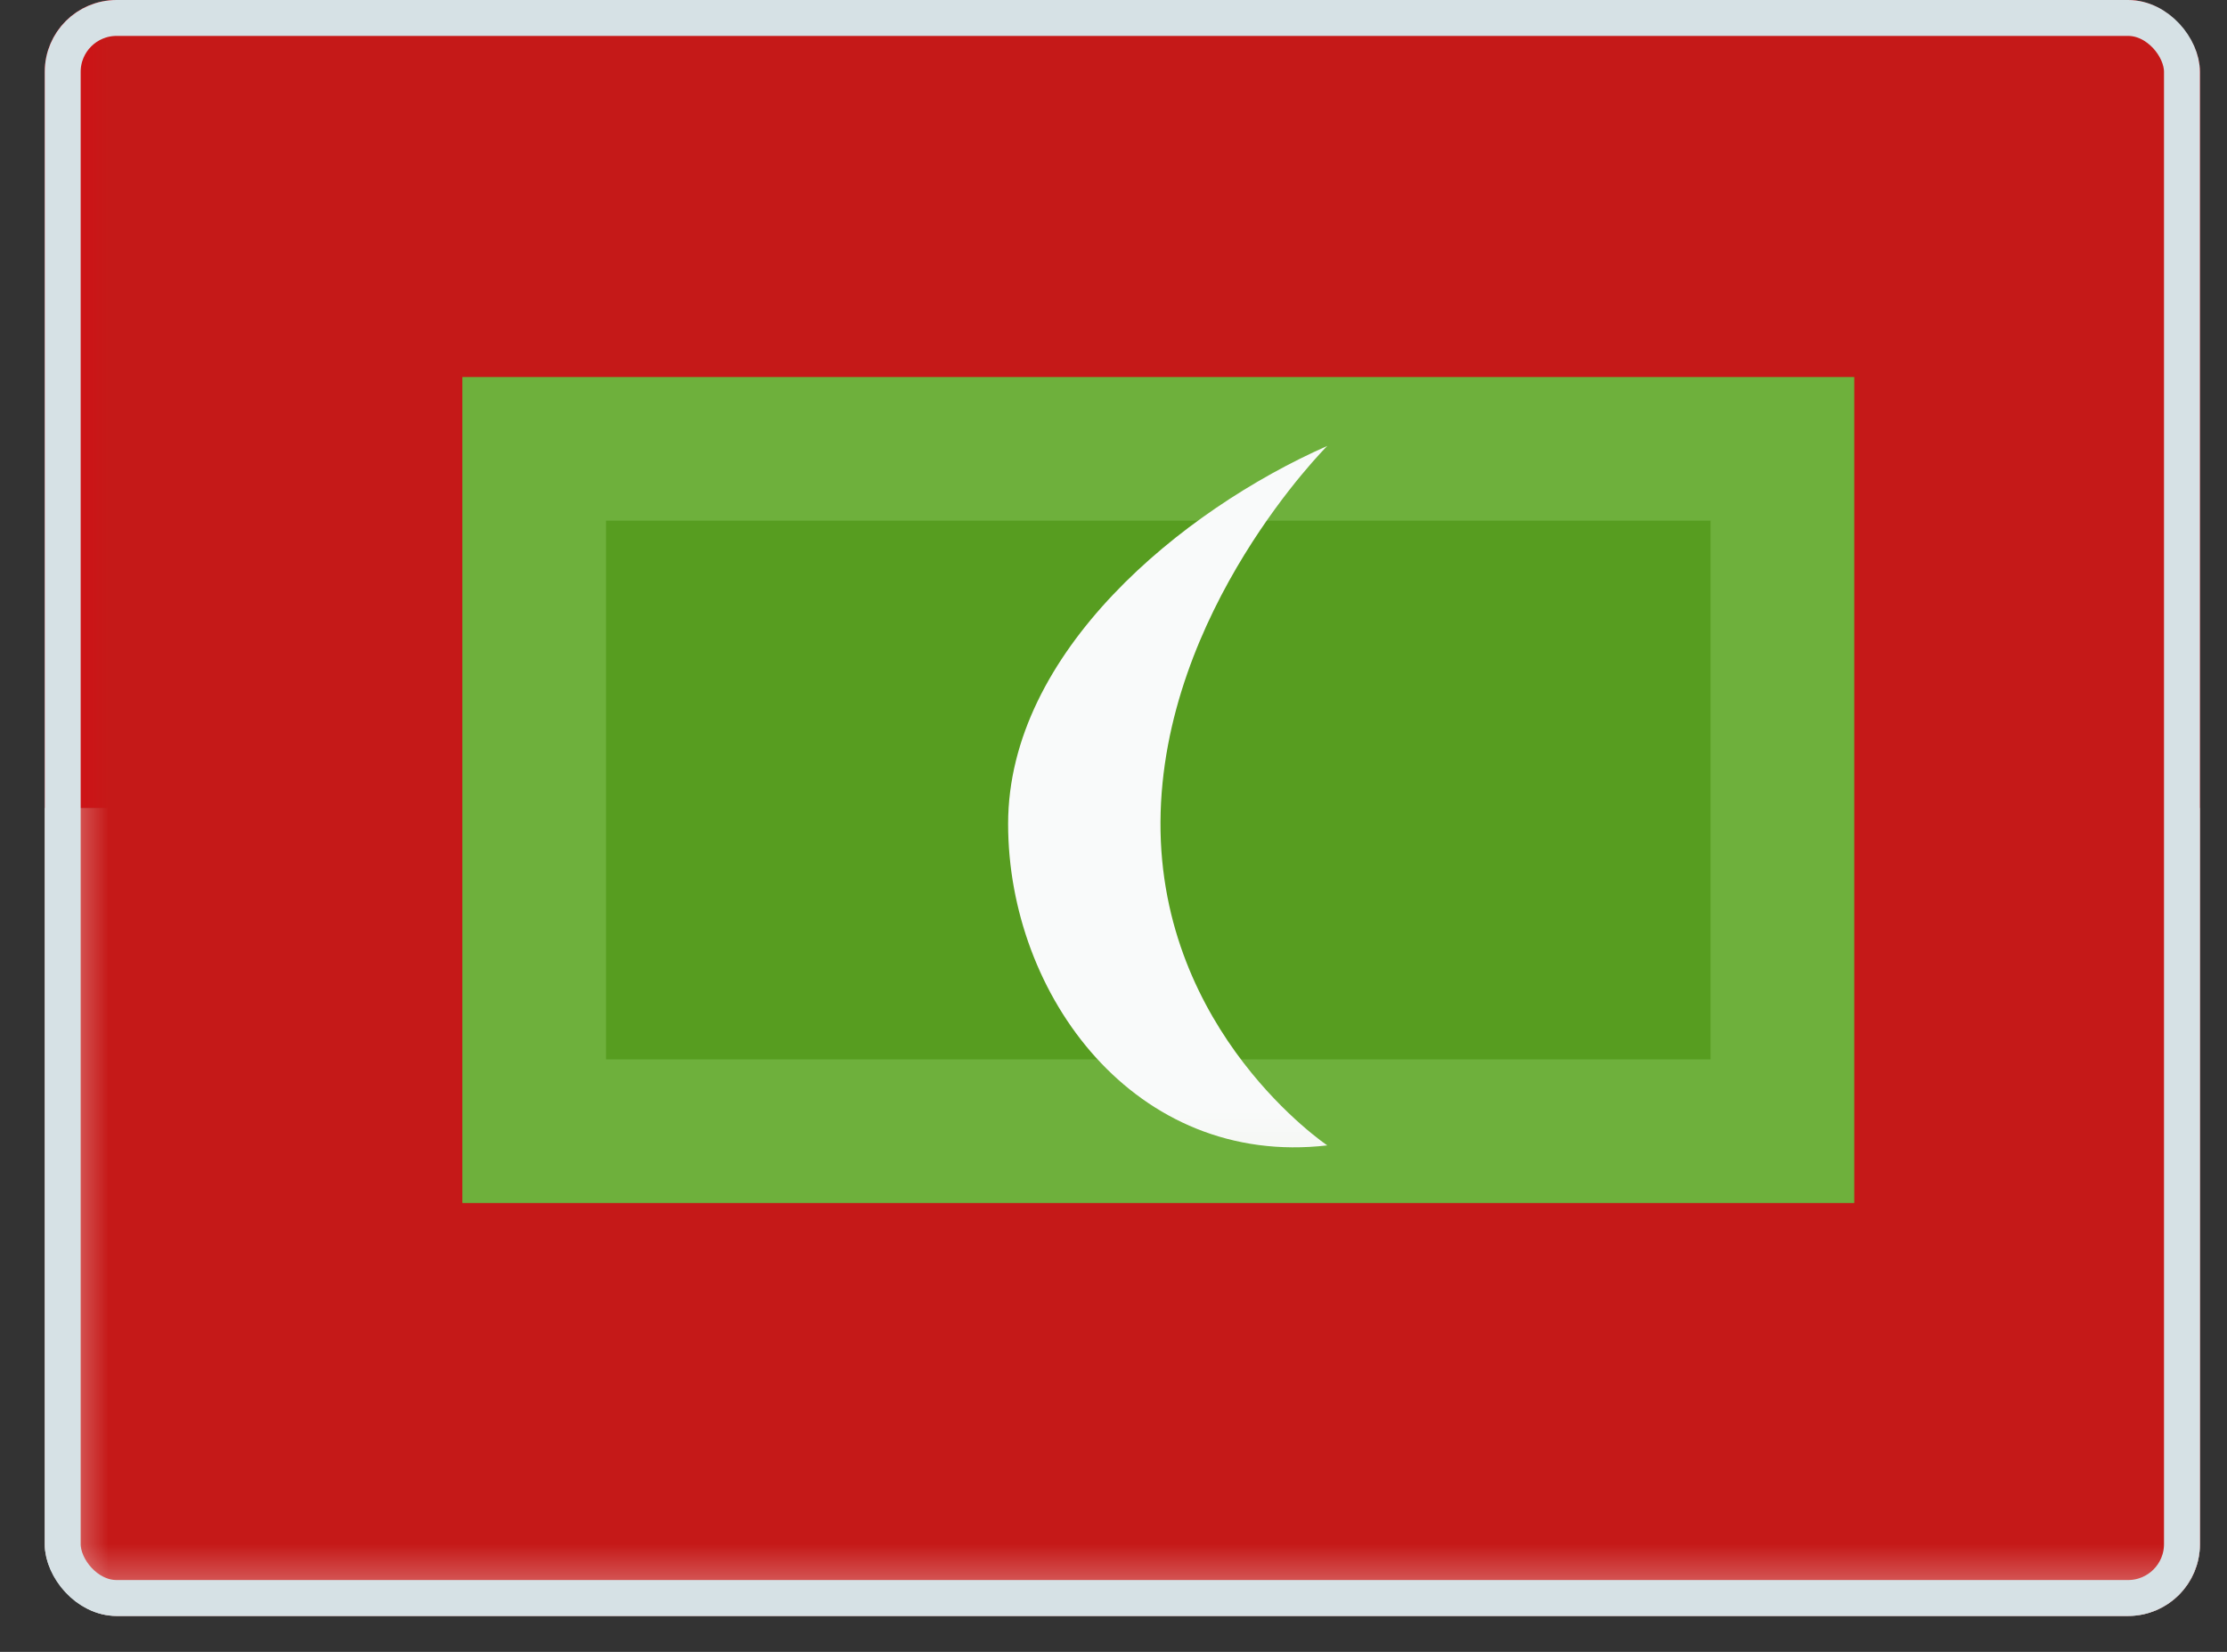
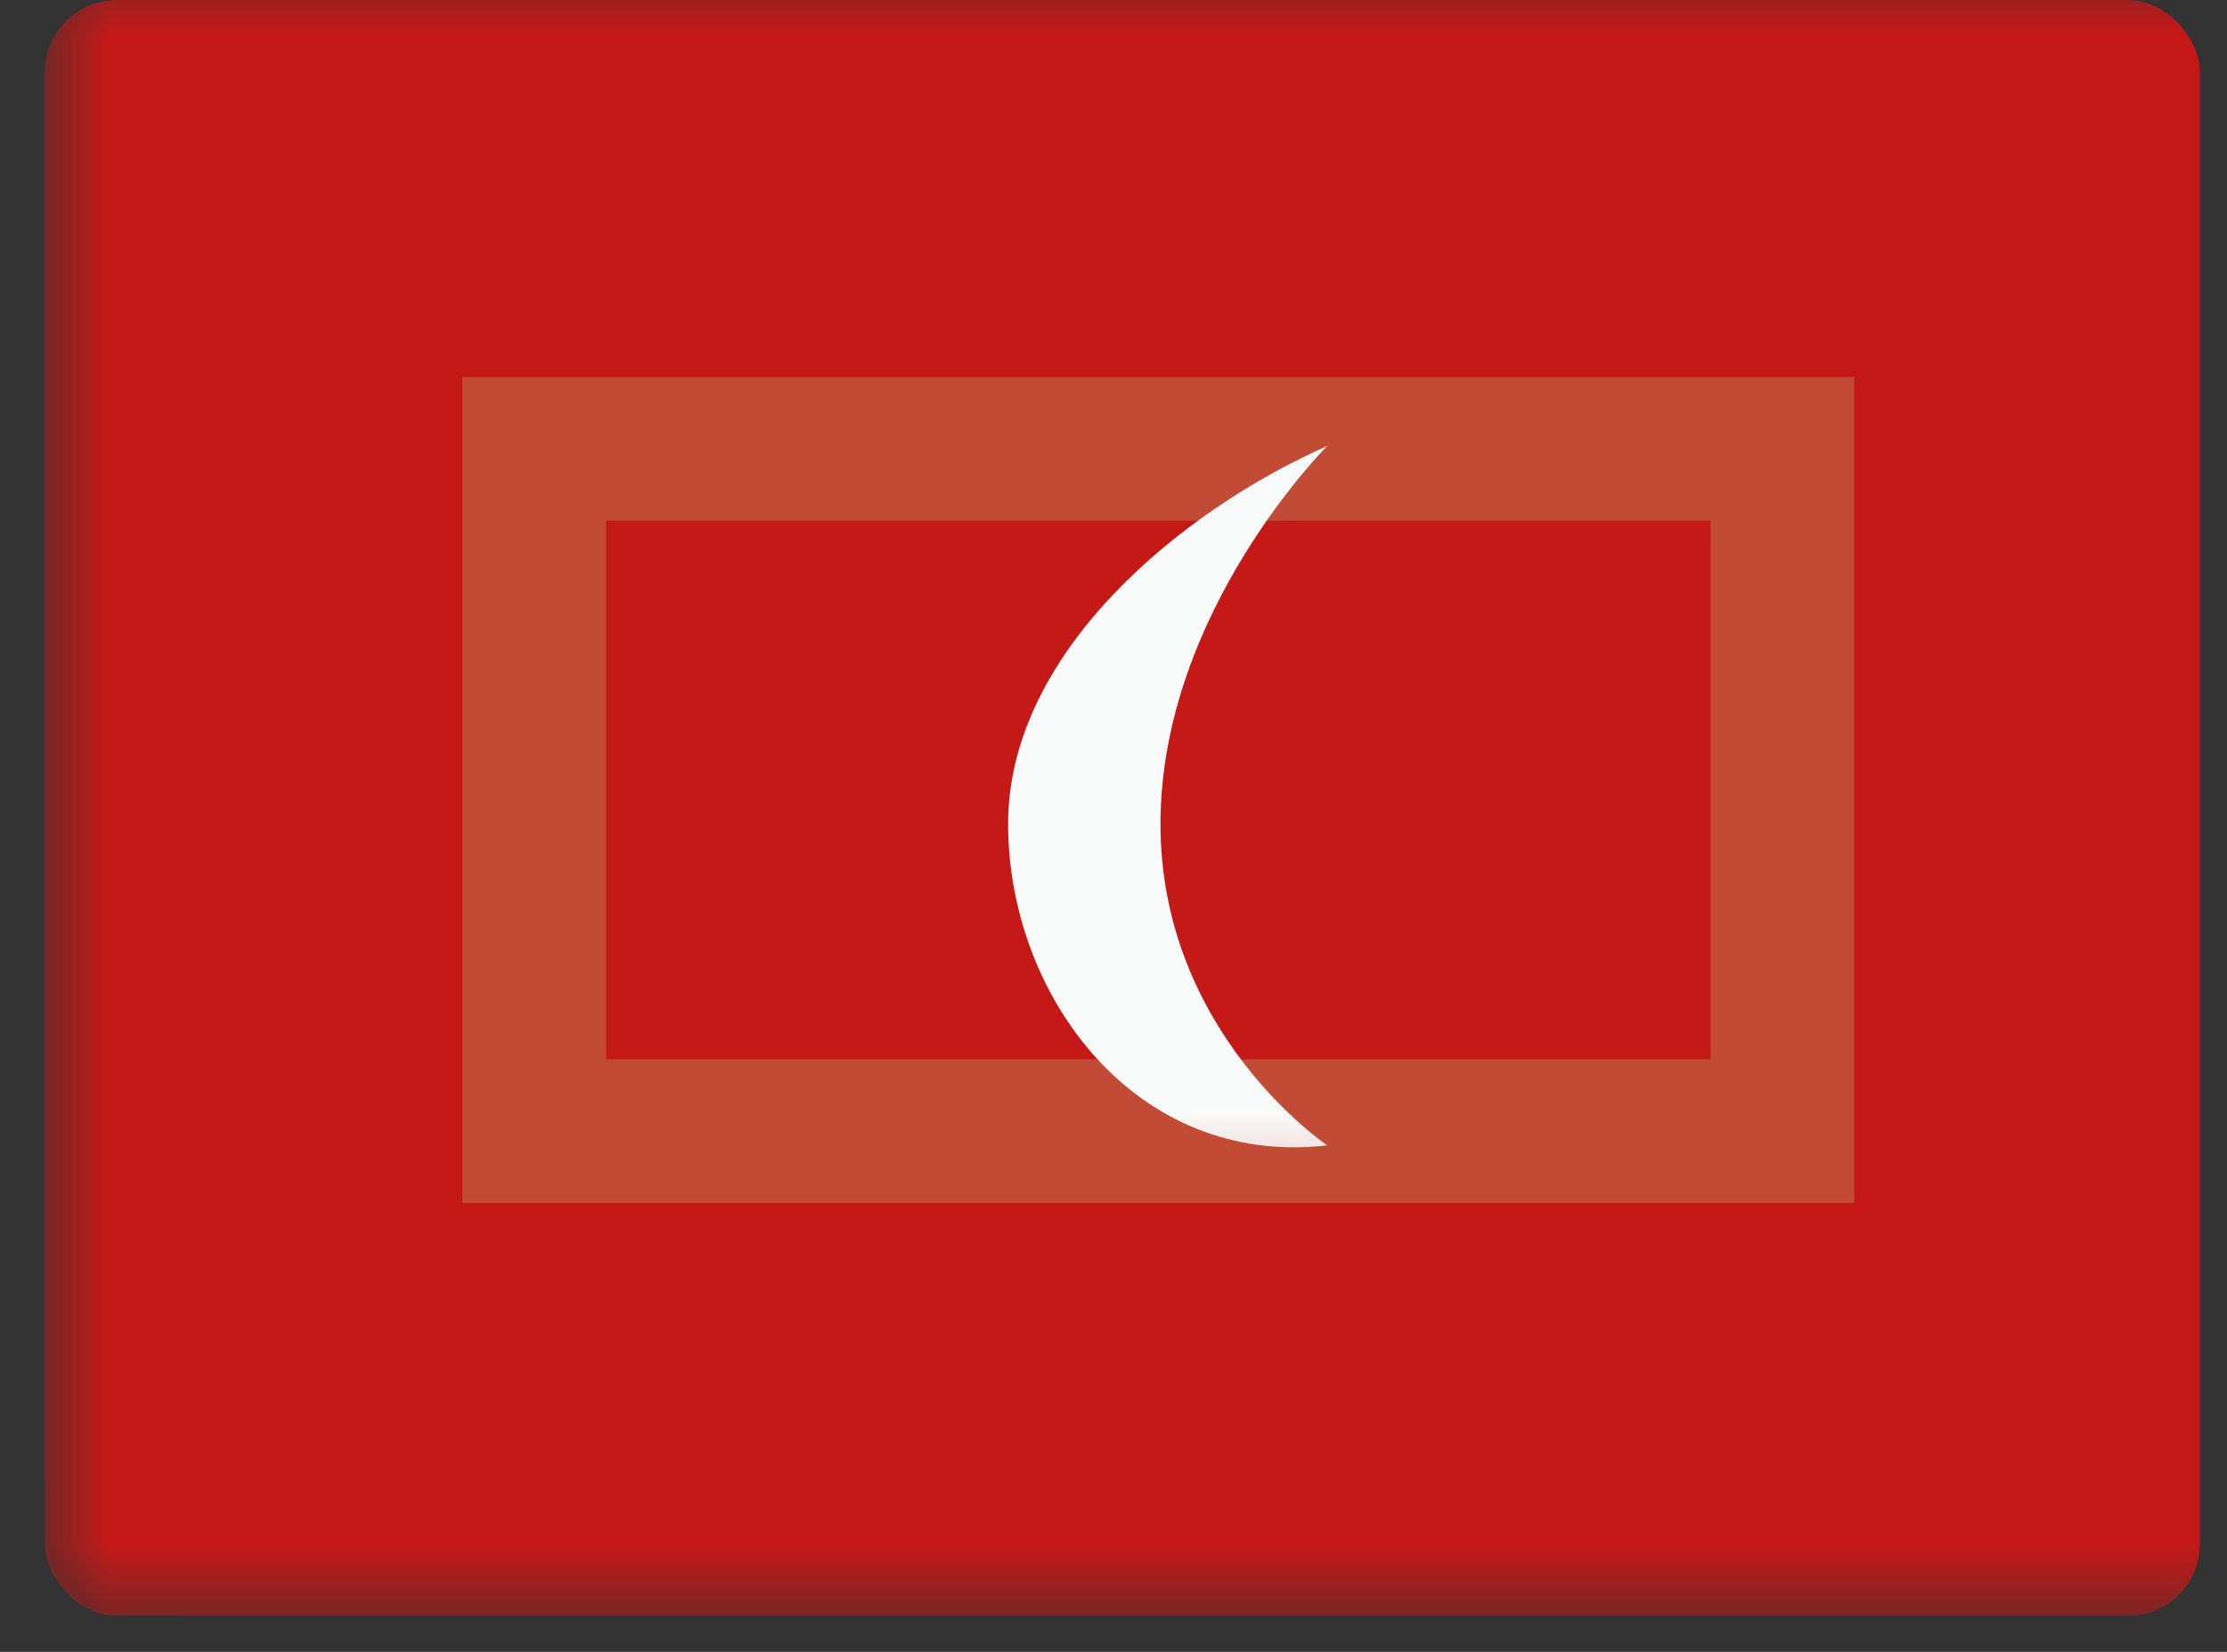
<svg xmlns="http://www.w3.org/2000/svg" width="31" height="23" viewBox="0 0 31 23" fill="none">
  <rect x="0" y="0" width="31" height="23" fill="#333333" stroke="none" />
  <g clip-path="url(#clip0_158_17675)">
-     <path d="M0.623 0H30.623V11.25H0.623V0Z" fill="#E70011" />
-     <path d="M0.623 11.25H30.623V22.5H0.623V11.25Z" fill="white" />
    <mask id="mask0_158_17675" style="mask-type:luminance" maskUnits="userSpaceOnUse" x="0" y="-1" width="32" height="24">
      <rect x="0.623" y="-0.5" width="31" height="23" fill="white" />
    </mask>
    <g mask="url(#mask0_158_17675)">
      <path fill-rule="evenodd" clip-rule="evenodd" d="M0.623 -0.5H31.623V20.5C31.623 21.605 30.728 22.5 29.623 22.5H2.623C1.518 22.5 0.623 21.605 0.623 20.5V-0.5Z" fill="#C51918" />
      <path fill-rule="evenodd" clip-rule="evenodd" d="M0.623 -0.5H31.623V22.5H0.623V-0.5Z" fill="#C51918" />
-       <path fill-rule="evenodd" clip-rule="evenodd" d="M6.436 5.25H25.811V16.75H6.436V5.25Z" fill="#579D20" />
      <path d="M7.436 6.25H24.811V15.75H7.436V6.25Z" stroke="#B6EB9A" stroke-opacity="0.238" stroke-width="2" />
      <mask id="mask1_158_17675" style="mask-type:luminance" maskUnits="userSpaceOnUse" x="6" y="5" width="20" height="12">
        <path fill-rule="evenodd" clip-rule="evenodd" d="M6.436 5.25H25.811V16.75H6.436V5.25Z" fill="white" />
-         <path d="M7.436 6.25H24.811V15.75H7.436V6.25Z" stroke="white" stroke-width="2" />
+         <path d="M7.436 6.25H24.811H7.436V6.25Z" stroke="white" stroke-width="2" />
      </mask>
      <g mask="url(#mask1_158_17675)">
        <path fill-rule="evenodd" clip-rule="evenodd" d="M16.154 11.443C16.138 14.381 18.476 15.948 18.476 15.948C15.808 16.258 14.033 13.865 14.033 11.472C14.033 9.079 16.453 7.102 18.476 6.209C18.476 6.209 16.171 8.505 16.154 11.443Z" fill="#F9FAFA" />
      </g>
    </g>
  </g>
-   <rect x="0.873" y="0.25" width="29.5" height="22" rx="0.75" stroke="#D6E1E5" stroke-width="0.5" />
  <defs>
    <clipPath id="clip0_158_17675">
      <rect x="0.623" width="30" height="22.5" rx="1" fill="white" />
    </clipPath>
  </defs>
</svg>